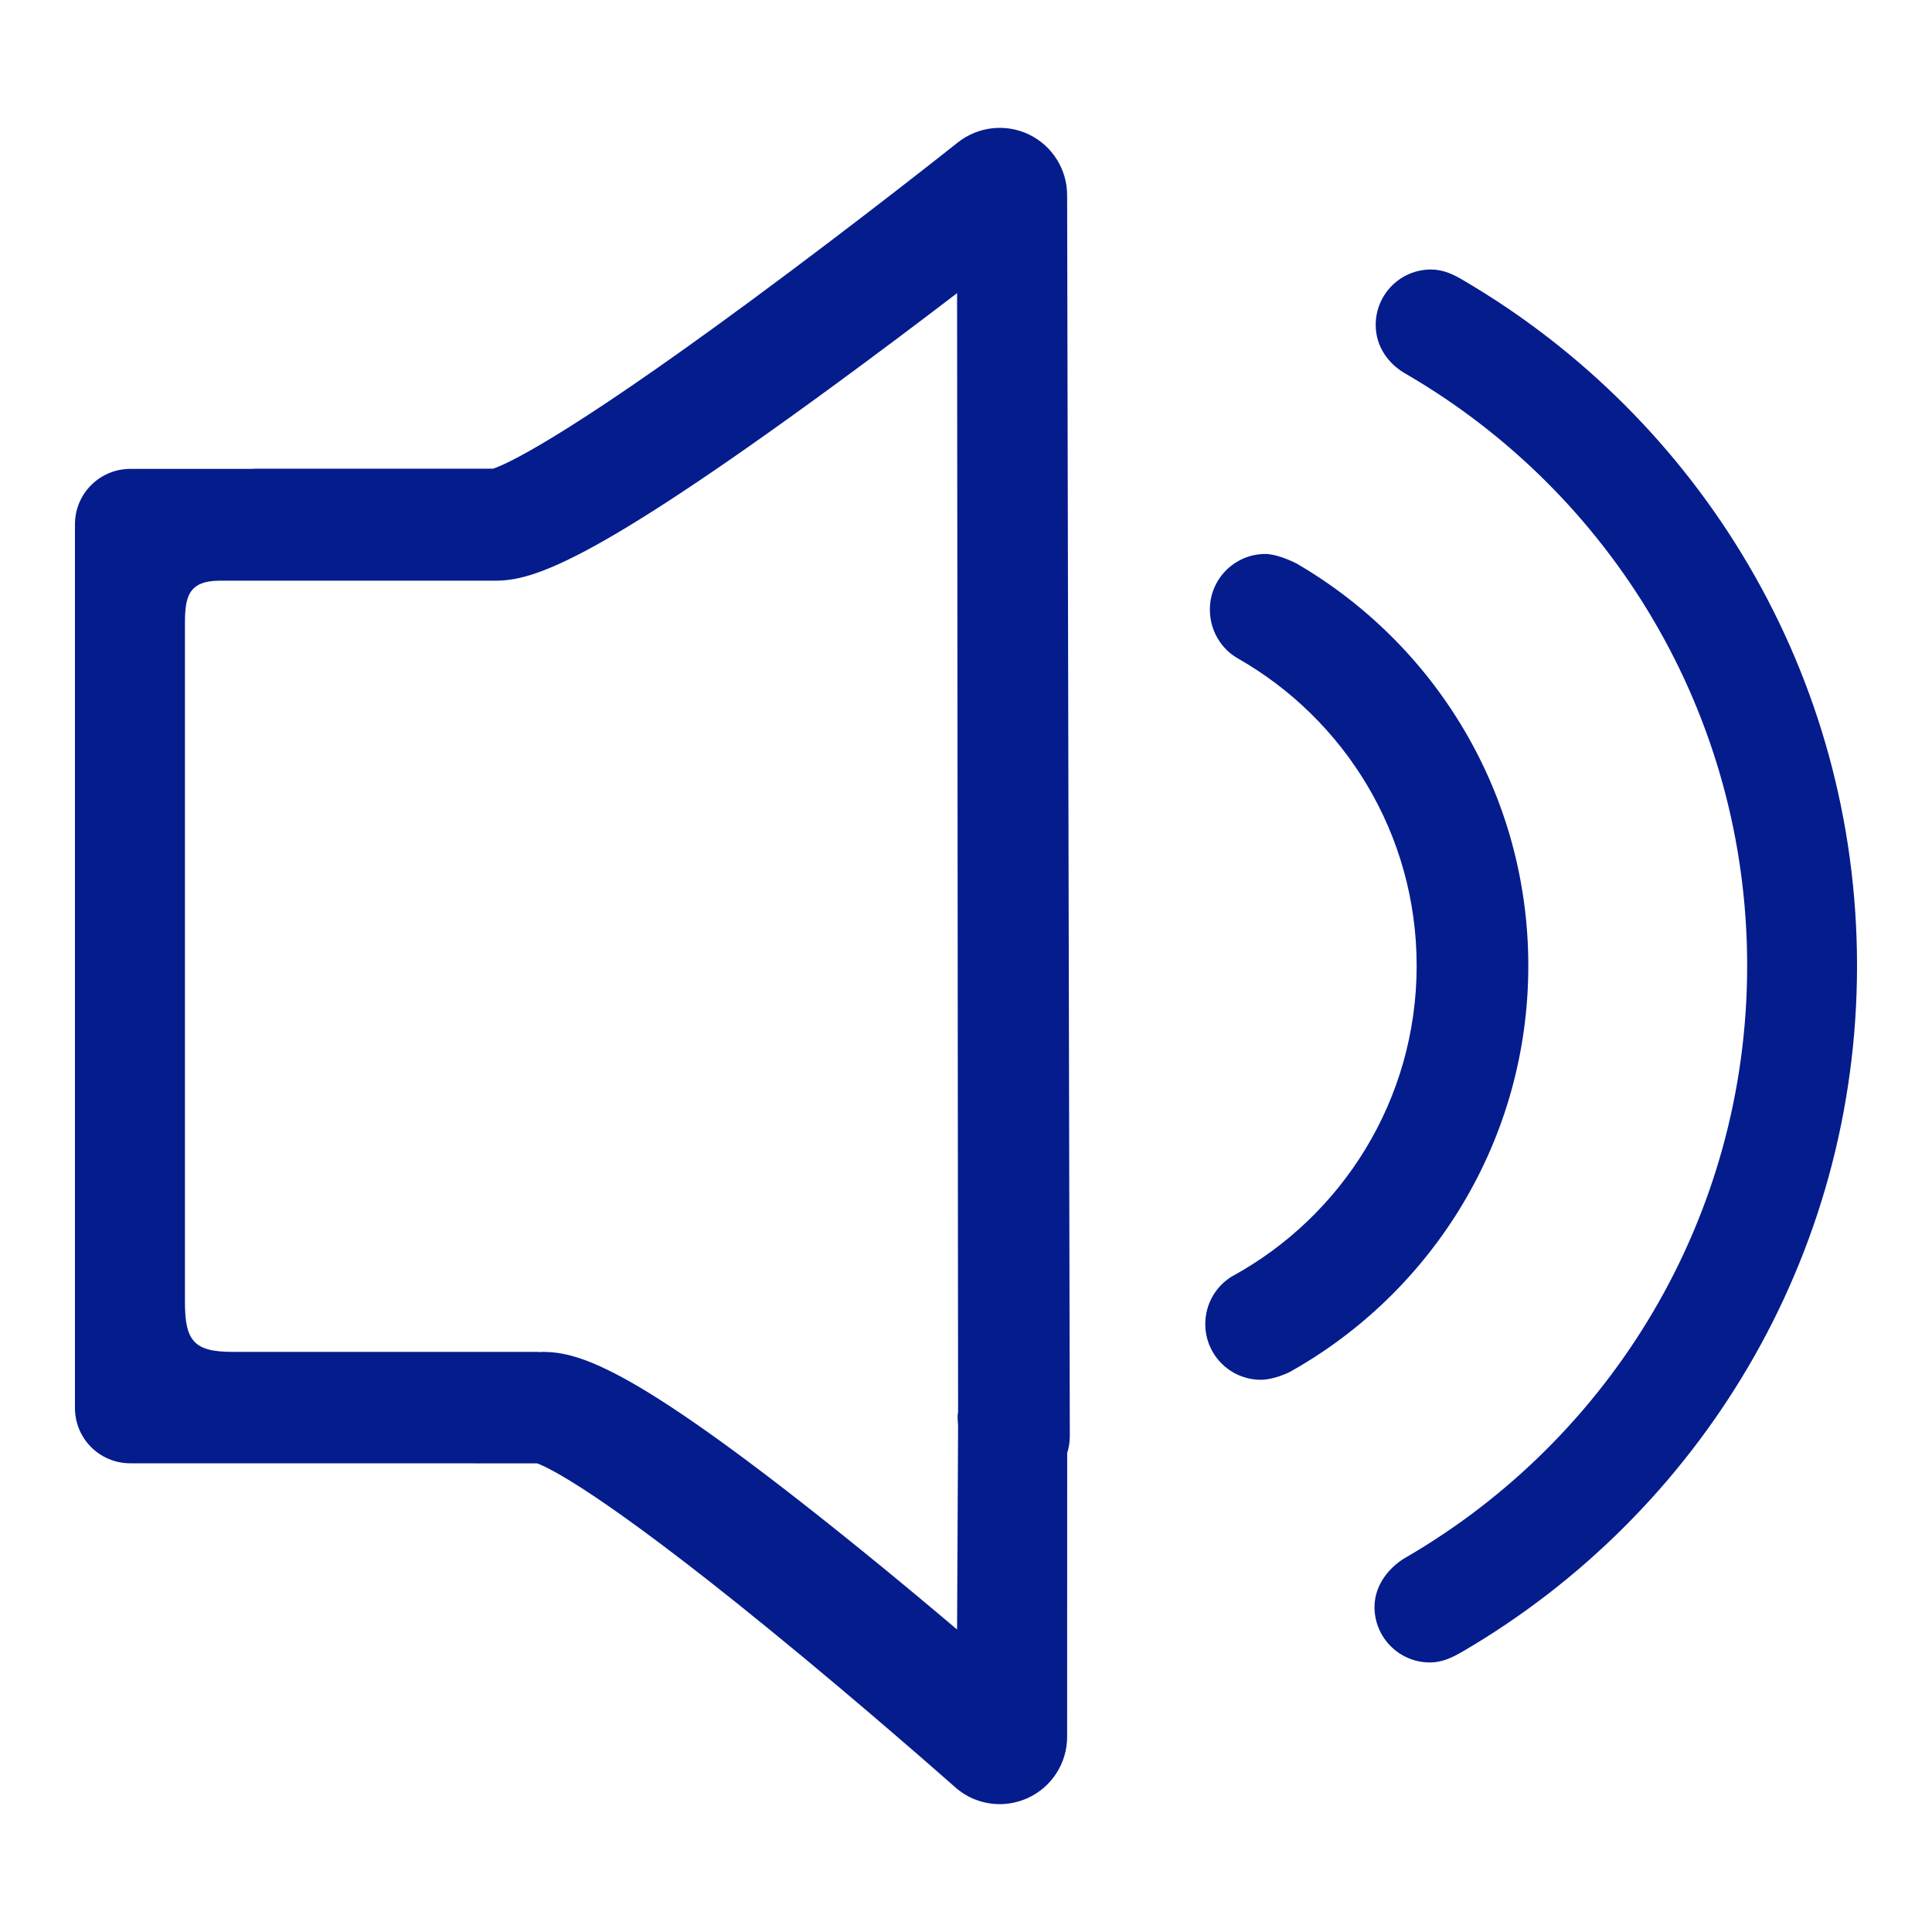
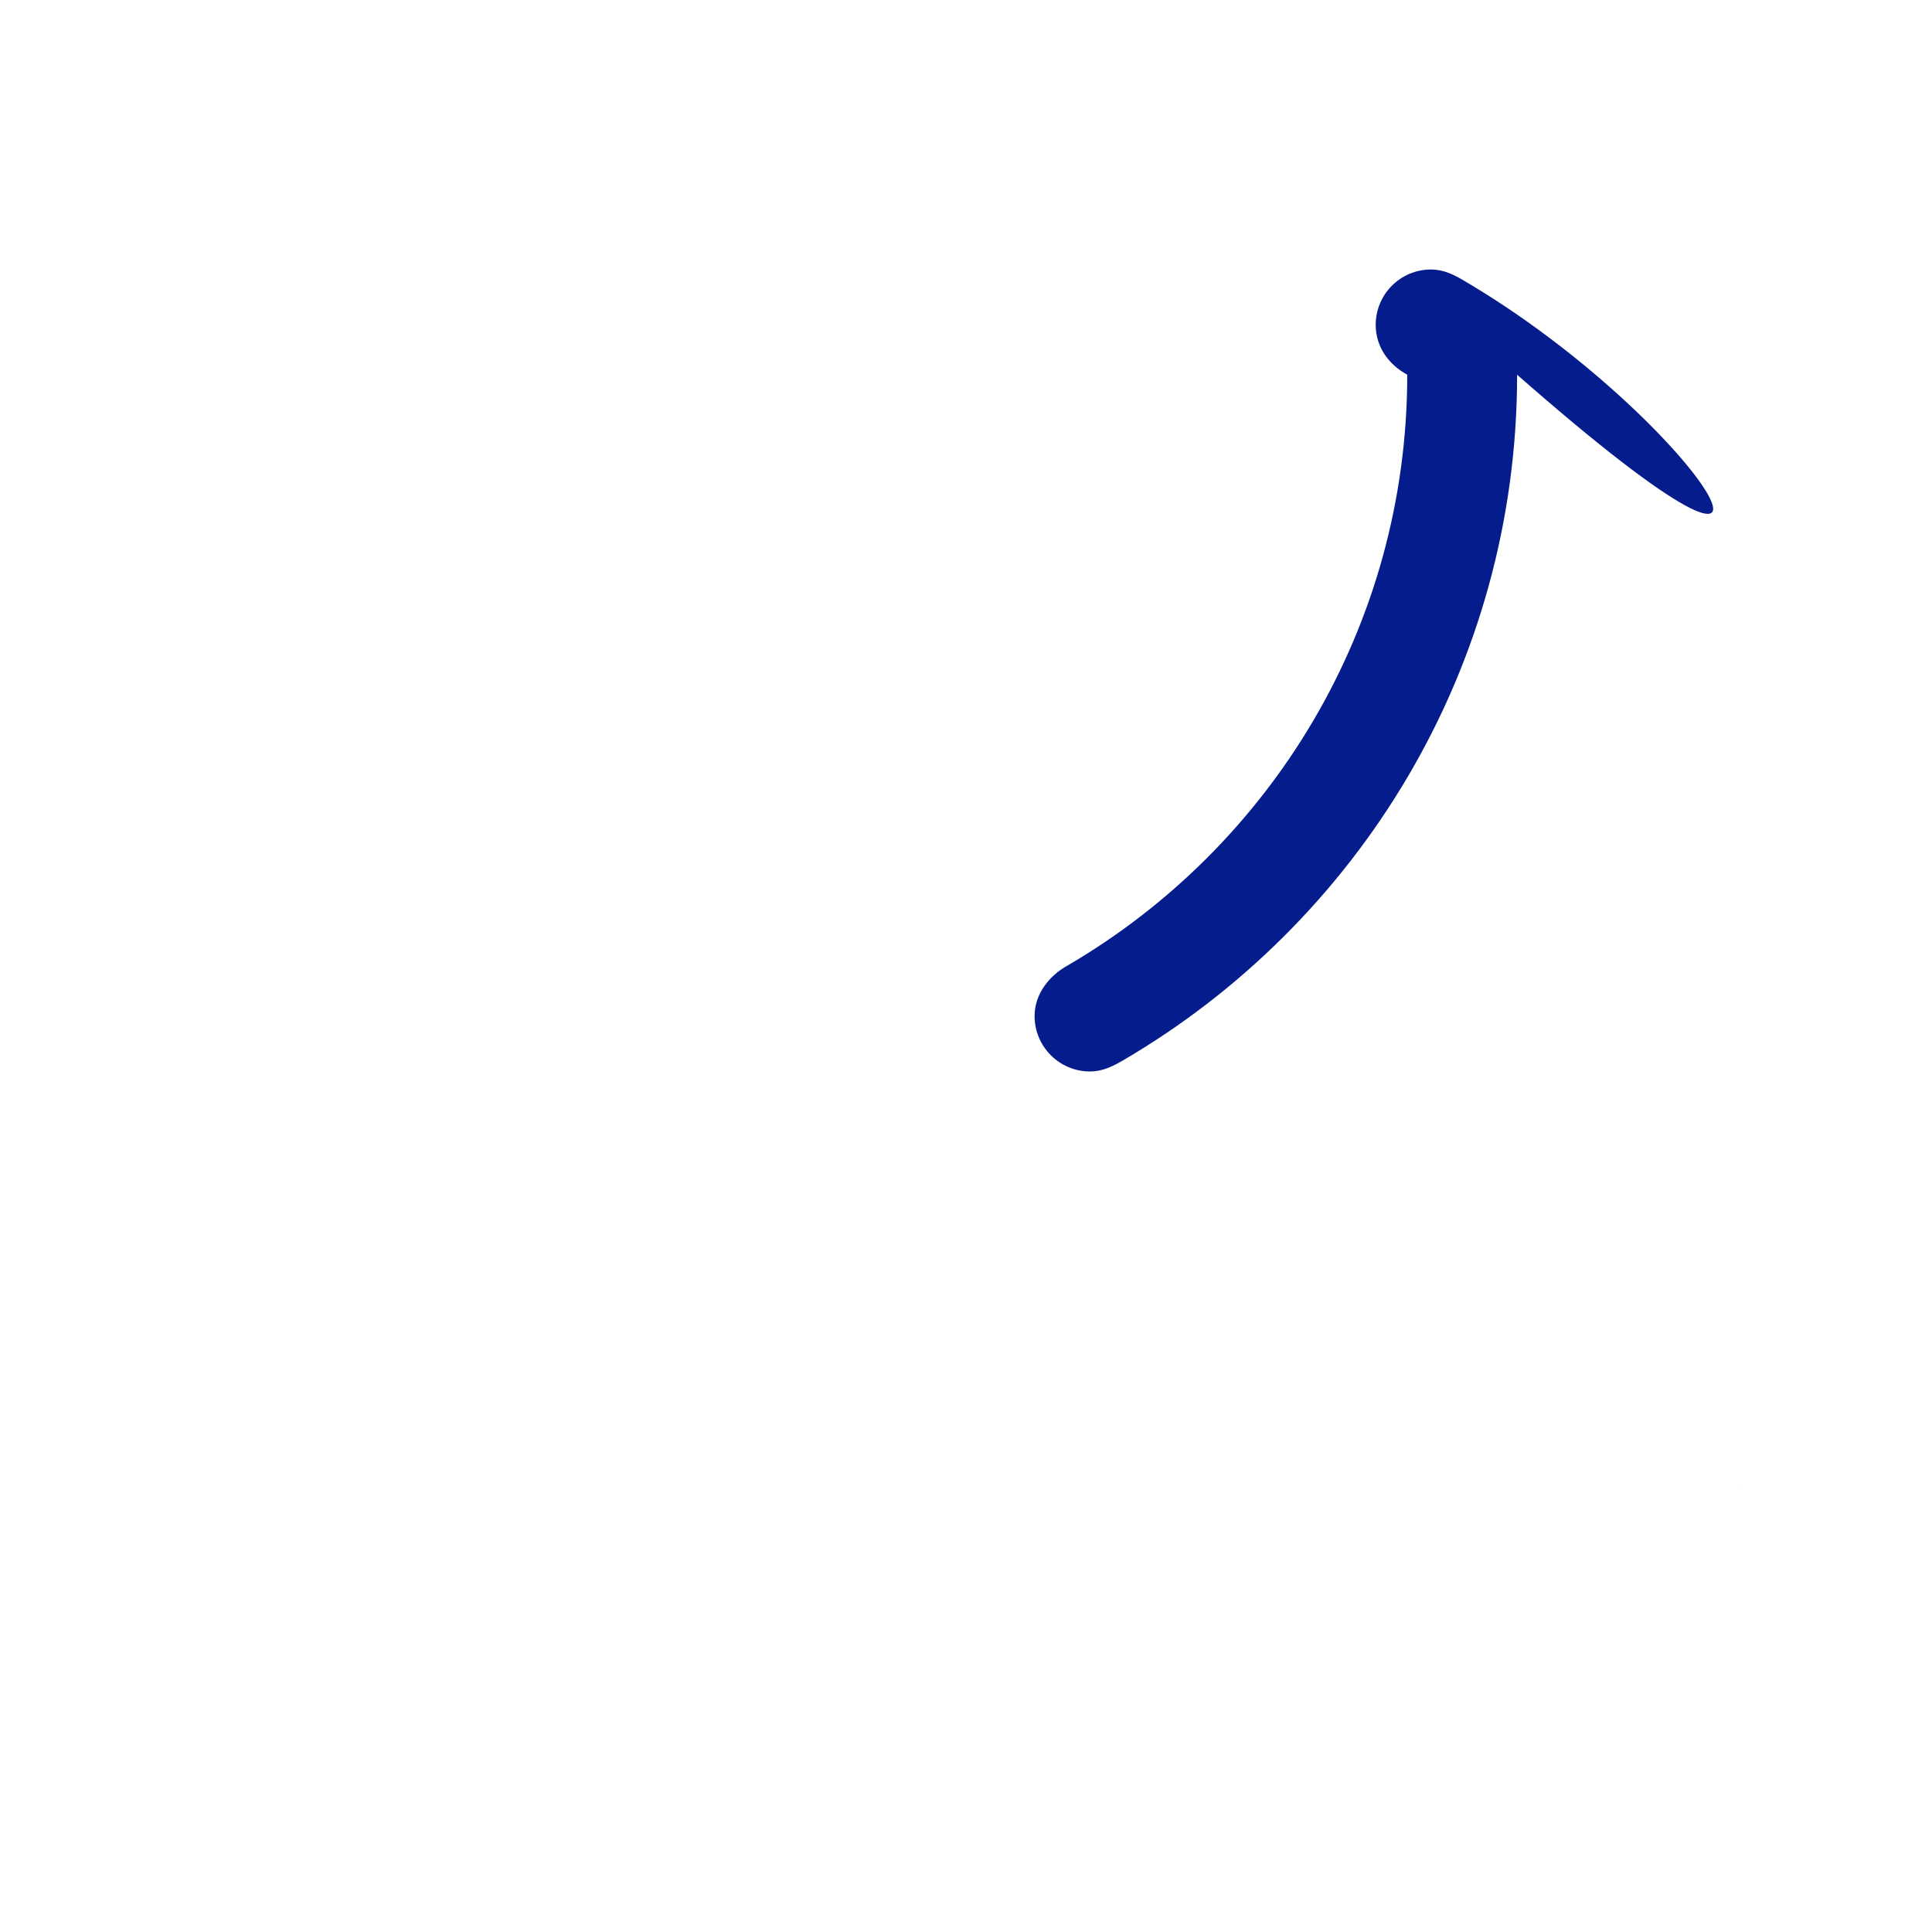
<svg xmlns="http://www.w3.org/2000/svg" version="1.1" id="图层_1" x="0px" y="0px" width="200px" height="200px" viewBox="0 0 200 200" enable-background="new 0 0 200 200" xml:space="preserve">
-   <path fill="#051C8D" d="M180.179,154.221h0.014v-0.082L180.179,154.221z M151.568,29.066c-1.07-0.642-2.134-1.167-3.432-1.167  c-3.17,0-5.724,2.569-5.724,5.735c0,2.286,1.353,4.116,3.266,5.154c21.04,12.277,35.188,35.064,35.188,61.179  c0,26.094-14.134,48.874-35.146,61.151c-1.843,1.009-3.432,2.9-3.432,5.241c0,3.169,2.569,5.738,5.731,5.738  c1.27,0,2.279-0.489,3.383-1.125c24.416-14.252,40.837-40.699,40.837-71.005C192.239,69.73,175.888,43.336,151.568,29.066  L151.568,29.066z" />
-   <path fill="#051C8D" d="M158.21,99.971c0-17.77-9.632-33.275-23.96-41.62c-0.649-0.338-2.175-1.005-3.245-1.005  c-3.183,0-5.759,2.576-5.759,5.755c0,2.137,1.133,4.039,2.859,5.037c11.075,6.29,18.547,18.184,18.547,31.832  c0,13.883-7.734,25.959-19.127,32.167c-1.657,1.009-2.755,2.845-2.755,4.931c0,3.184,2.575,5.765,5.752,5.765  c1.354,0.007,2.962-0.787,2.962-0.787C148.233,133.816,158.21,118.065,158.21,99.971L158.21,99.971z M106.527,13.927  c-2.41-1.16-5.276-0.842-7.381,0.825c-0.097,0.08-10.316,8.203-21.599,16.51C57.922,45.725,52.205,48.135,51.045,48.518H26.463  c-0.142,0-0.276,0.014-0.418,0.021H13.488c-3.162,0-5.728,2.565-5.728,5.728v91.488c0,3.169,2.558,5.725,5.728,5.725l42.113,0.006  c1.132,0.414,6.532,2.907,23.947,17.111c10.136,8.258,19.223,16.33,19.32,16.407c1.298,1.16,2.955,1.76,4.627,1.76  c0.966,0,1.94-0.207,2.858-0.614c2.505-1.124,4.117-3.614,4.115-6.36c0,0,0.007-21.613,0.007-29.38c0.18-0.552,0.27-1.14,0.27-1.747  c0-0.62-0.277-128.45-0.277-128.45C110.469,17.532,108.937,15.094,106.527,13.927L106.527,13.927z M99.18,147.66  c0,0.332-0.104,21.026-0.104,21.026c-3.087-2.61-6.518-5.476-10.054-8.335c-23.242-18.823-29.001-20.404-32.896-20.404  c-0.083,0-0.152,0.02-0.228,0.02c-0.076,0-0.145-0.02-0.228-0.02H24.088c-4.008,0-4.944-1.14-4.944-5.166V64.569  c0-2.738,0.325-4.457,3.622-4.457h28.459c3.798,0,9.626-1.554,35.064-20.187c4.53-3.314,8.962-6.653,12.788-9.581  c0,0,0.083,98.935,0.104,115.86C99.062,146.673,99.18,147.163,99.18,147.66L99.18,147.66z" />
+   <path fill="#051C8D" d="M180.179,154.221h0.014v-0.082L180.179,154.221z M151.568,29.066c-1.07-0.642-2.134-1.167-3.432-1.167  c-3.17,0-5.724,2.569-5.724,5.735c0,2.286,1.353,4.116,3.266,5.154c0,26.094-14.134,48.874-35.146,61.151c-1.843,1.009-3.432,2.9-3.432,5.241c0,3.169,2.569,5.738,5.731,5.738  c1.27,0,2.279-0.489,3.383-1.125c24.416-14.252,40.837-40.699,40.837-71.005C192.239,69.73,175.888,43.336,151.568,29.066  L151.568,29.066z" />
</svg>